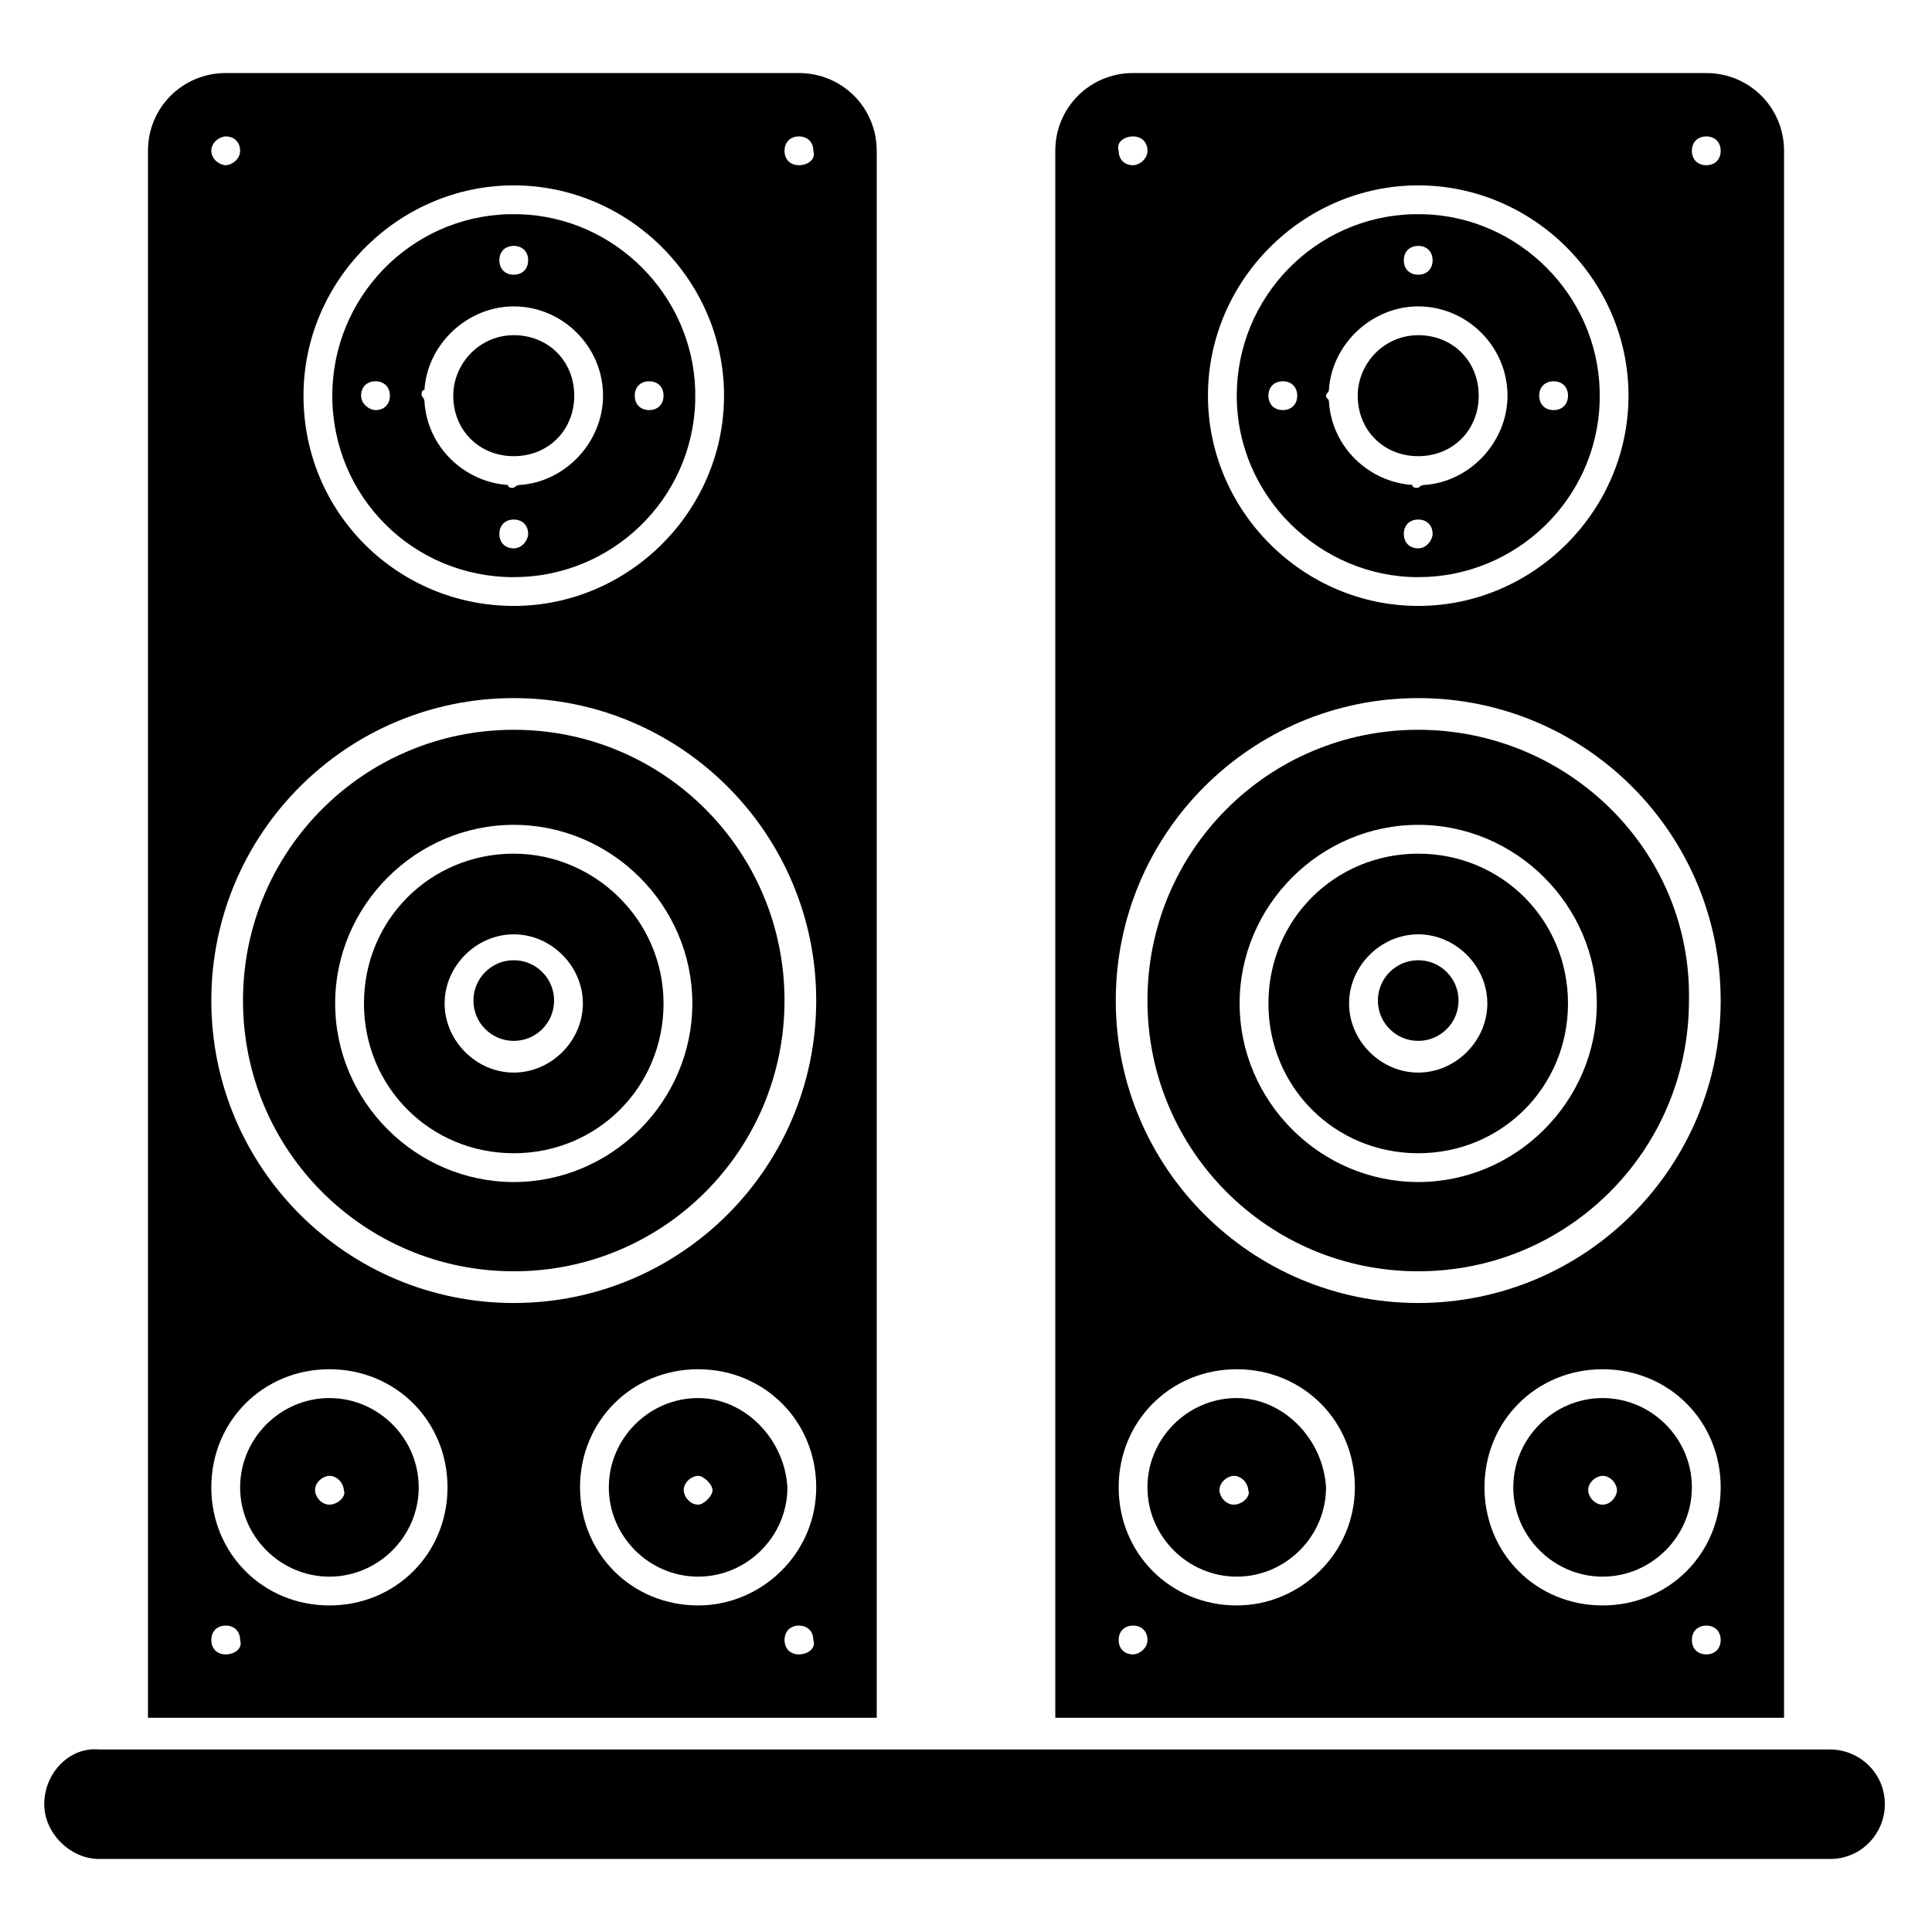
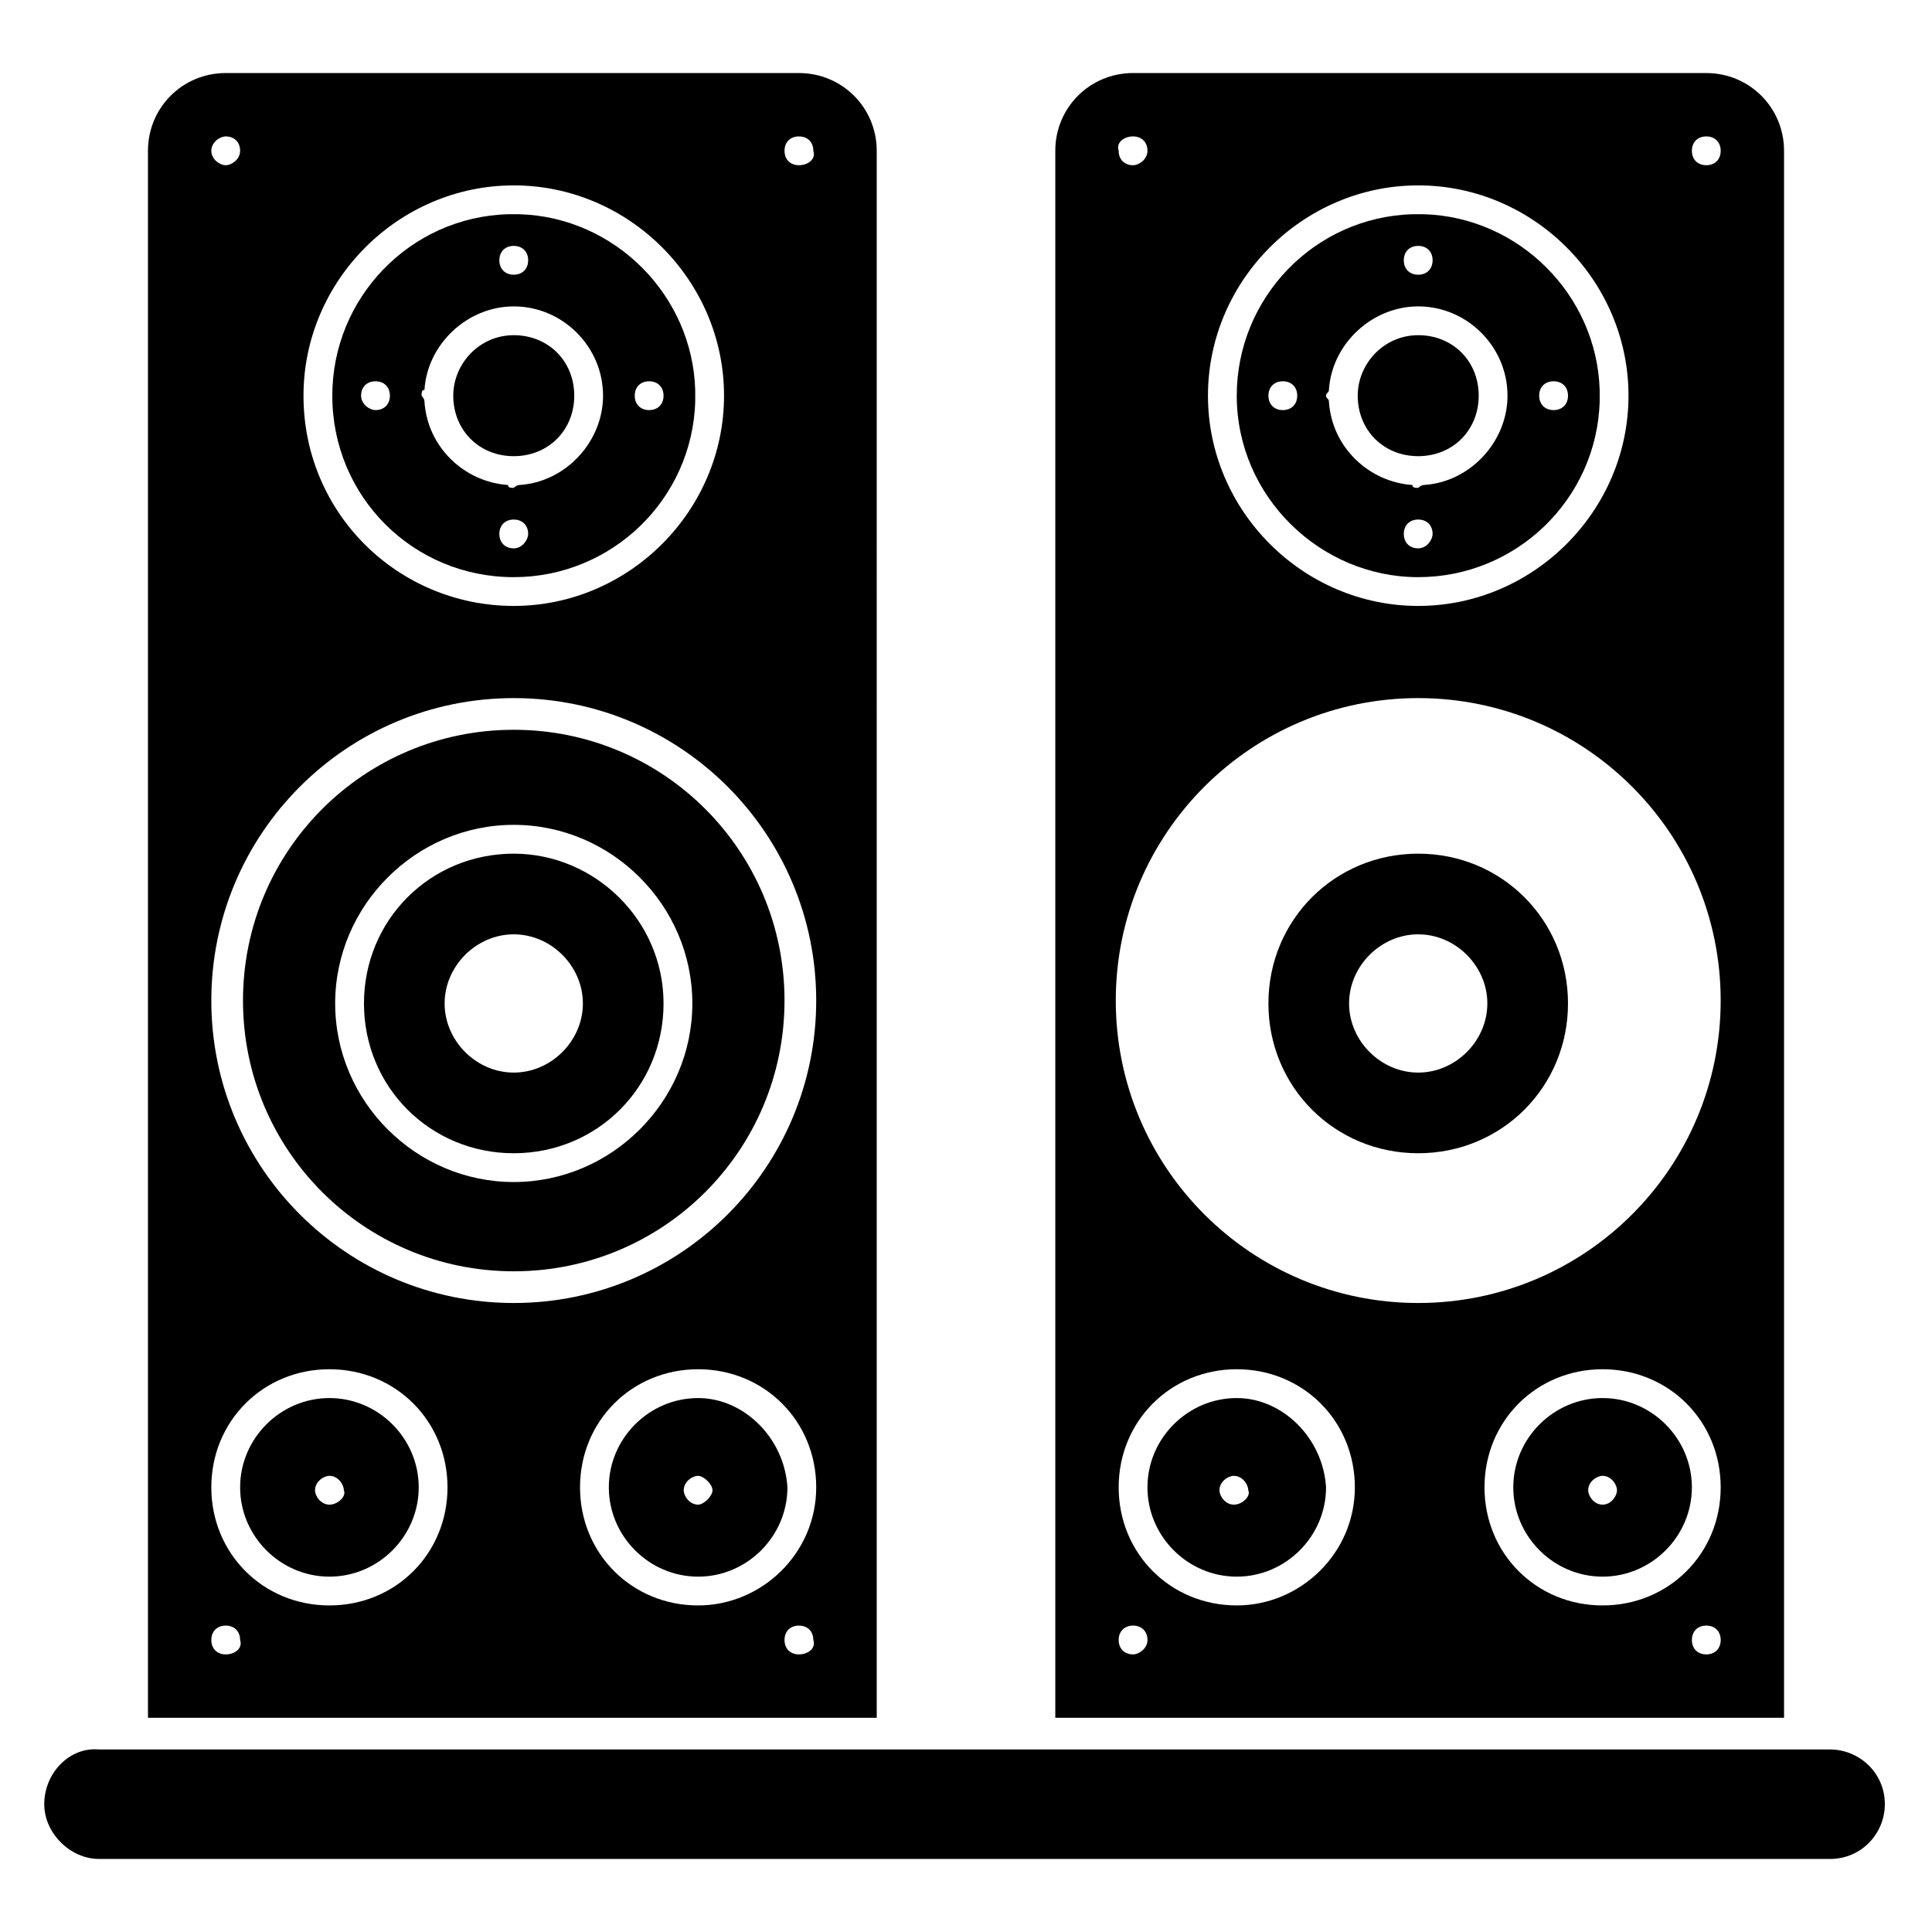
<svg xmlns="http://www.w3.org/2000/svg" fill="#000000" width="800px" height="800px" version="1.1" viewBox="144 144 512 512">
  <g>
-     <path d="m290.84 409.16c0 5.902-4.785 10.684-10.688 10.684s-10.688-4.781-10.688-10.684 4.785-10.688 10.688-10.688 10.688 4.785 10.688 10.688" />
    <path d="m280.15 264.89c9.16 0 16.031-6.871 16.031-16.031 0-9.16-6.871-16.031-16.031-16.031s-16.031 7.633-16.031 16.031c0 9.16 6.871 16.031 16.031 16.031z" />
    <path d="m568.7 514.5c-12.977 0-23.664 10.688-23.664 23.664 0 12.977 10.688 23.664 23.664 23.664 12.977 0 23.664-10.688 23.664-23.664 0-12.977-10.688-23.664-23.664-23.664zm0 28.246c-2.289 0-3.816-2.289-3.816-3.816 0-2.289 2.289-3.816 3.816-3.816 2.289 0 3.816 2.289 3.816 3.816 0 1.523-1.527 3.816-3.816 3.816z" />
    <path d="m231.3 514.5c-12.977 0-23.664 10.688-23.664 23.664 0 12.977 10.688 23.664 23.664 23.664s23.664-10.688 23.664-23.664c0-12.977-10.684-23.664-23.664-23.664zm0 28.246c-2.289 0-3.816-2.289-3.816-3.816 0-2.289 2.289-3.816 3.816-3.816 2.289 0 3.816 2.289 3.816 3.816 0.766 1.523-1.523 3.816-3.816 3.816z" />
    <path d="m280.15 296.95c25.953 0 47.328-20.609 48.09-46.562v-1.527-1.527c-0.762-25.191-21.375-45.801-46.562-46.562h-1.527-1.527c-25.953 0.762-46.562 22.137-46.562 48.09 0 26.719 21.375 48.09 48.09 48.09zm0-7.633c-2.289 0-3.816-1.527-3.816-3.816 0-2.289 1.527-3.816 3.816-3.816 2.289 0 3.816 1.527 3.816 3.816 0 1.527-1.527 3.816-3.816 3.816zm35.879-44.273c2.289 0 3.816 1.527 3.816 3.816 0 2.289-1.527 3.816-3.816 3.816s-3.816-1.527-3.816-3.816c0-2.289 1.523-3.816 3.816-3.816zm-35.879-35.879c2.289 0 3.816 1.527 3.816 3.816 0 2.289-1.527 3.816-3.816 3.816-2.289 0-3.816-1.527-3.816-3.816 0-2.289 1.527-3.816 3.816-3.816zm-23.664 38.168c0.762-12.215 11.449-22.137 23.664-22.137 12.977 0 23.664 10.688 23.664 23.664 0 12.215-9.922 22.902-22.137 23.664-0.762 0-1.527 0.762-1.527 0.762-0.762 0-1.527 0-1.527-0.762-11.449-0.762-21.375-9.922-22.137-22.137 0-0.762-0.762-1.527-0.762-1.527 0-0.762 0-1.527 0.762-1.527zm-16.793 1.527c0-2.289 1.527-3.816 3.816-3.816 2.289 0 3.816 1.527 3.816 3.816 0 2.289-1.527 3.816-3.816 3.816-1.527 0-3.816-1.527-3.816-3.816z" />
    <path d="m616.79 183.97c0-11.449-9.16-20.609-20.609-20.609l-151.91-0.004c-11.449 0-20.609 9.16-20.609 20.609v415.26h193.13zm-96.945 9.16c30.535 0 55.723 25.191 55.723 55.723 0 30.535-25.191 55.723-55.723 55.723-30.535 0-55.723-25.191-55.723-55.723 0-30.535 25.188-55.723 55.723-55.723zm-75.57-12.977c2.289 0 3.816 1.527 3.816 3.816 0 2.289-2.289 3.816-3.816 3.816-2.289 0-3.816-1.527-3.816-3.816-0.766-2.293 1.527-3.816 3.816-3.816zm0 402.28c-2.289 0-3.816-1.527-3.816-3.816 0-2.289 1.527-3.816 3.816-3.816 2.289 0 3.816 1.527 3.816 3.816 0 2.289-2.289 3.816-3.816 3.816zm27.48-12.977c-17.559 0-31.297-13.742-31.297-31.297 0-17.559 13.742-31.297 31.297-31.297 17.559 0 31.297 13.742 31.297 31.297 0 17.559-14.504 31.297-31.297 31.297zm-32.062-160.3c0-44.273 35.879-80.152 80.152-80.152s80.152 35.879 80.152 80.152c0 44.273-35.879 80.152-80.152 80.152-44.273-0.004-80.152-35.879-80.152-80.152zm129.01 160.3c-17.559 0-31.297-13.742-31.297-31.297 0-17.559 13.742-31.297 31.297-31.297 17.559 0 31.297 13.742 31.297 31.297 0 17.559-13.742 31.297-31.297 31.297zm27.48 12.977c-2.289 0-3.816-1.527-3.816-3.816 0-2.289 1.527-3.816 3.816-3.816 2.289 0 3.816 1.527 3.816 3.816 0 2.289-1.527 3.816-3.816 3.816zm0-394.65c-2.289 0-3.816-1.527-3.816-3.816 0-2.289 1.527-3.816 3.816-3.816 2.289 0 3.816 1.527 3.816 3.816 0 2.289-1.527 3.816-3.816 3.816z" />
    <path d="m519.84 296.95c25.953 0 47.328-20.609 48.09-46.562v-1.527-1.527c-0.762-25.191-21.375-45.801-46.562-46.562h-1.527-1.527c-25.953 0.762-46.562 22.137-46.562 48.09 0 26.719 22.137 48.09 48.09 48.09zm0-7.633c-2.289 0-3.816-1.527-3.816-3.816 0-2.289 1.527-3.816 3.816-3.816s3.816 1.527 3.816 3.816c0 1.527-1.527 3.816-3.816 3.816zm35.879-44.273c2.289 0 3.816 1.527 3.816 3.816 0 2.289-1.527 3.816-3.816 3.816-2.289 0-3.816-1.527-3.816-3.816 0-2.289 1.523-3.816 3.816-3.816zm-35.879-35.879c2.289 0 3.816 1.527 3.816 3.816 0 2.293-1.527 3.82-3.816 3.82s-3.816-1.527-3.816-3.816c0-2.293 1.527-3.82 3.816-3.82zm-23.664 38.168c0.762-12.215 11.449-22.137 23.664-22.137 12.977 0 23.664 10.688 23.664 23.664 0 12.215-9.922 22.902-22.137 23.664-0.762 0-1.527 0.762-1.527 0.762-0.762 0-1.527 0-1.527-0.762-11.449-0.762-21.375-9.922-22.137-22.137 0-0.762-0.762-0.762-0.762-1.527 0-0.762 0.762-0.762 0.762-1.527zm-12.215-2.289c2.289 0 3.816 1.527 3.816 3.816 0 2.289-1.527 3.816-3.816 3.816-2.289 0-3.816-1.527-3.816-3.816 0-2.289 1.527-3.816 3.816-3.816z" />
    <path d="m519.84 264.89c9.16 0 16.031-6.871 16.031-16.031 0-9.16-6.871-16.031-16.031-16.031s-16.031 7.633-16.031 16.031c0 9.16 6.871 16.031 16.031 16.031z" />
    <path d="m471.75 514.5c-12.977 0-23.664 10.688-23.664 23.664 0 12.977 10.688 23.664 23.664 23.664 12.977 0 23.664-10.688 23.664-23.664-0.766-12.977-11.453-23.664-23.664-23.664zm-0.766 28.246c-2.289 0-3.816-2.289-3.816-3.816 0-2.289 2.289-3.816 3.816-3.816 2.289 0 3.816 2.289 3.816 3.816 0.766 1.523-1.523 3.816-3.816 3.816z" />
-     <path d="m519.84 337.4c-39.695 0-71.754 32.062-71.754 71.754 0 39.695 32.062 71.754 71.754 71.754 39.695 0 71.754-32.062 71.754-71.754 0.766-39.691-32.059-71.754-71.754-71.754zm0 119.85c-25.953 0-47.328-21.375-47.328-47.328s21.375-47.328 47.328-47.328 47.328 21.375 47.328 47.328-21.375 47.328-47.328 47.328z" />
-     <path d="m530.53 409.16c0 5.902-4.785 10.684-10.688 10.684s-10.688-4.781-10.688-10.684 4.785-10.688 10.688-10.688 10.688 4.785 10.688 10.688" />
    <path d="m519.84 370.23c-22.137 0-39.695 17.559-39.695 39.695s17.559 39.695 39.695 39.695 39.695-17.559 39.695-39.695-17.559-39.695-39.695-39.695zm0 58.016c-9.922 0-18.32-8.398-18.32-18.32s8.398-18.32 18.32-18.32 18.32 8.398 18.32 18.32-8.395 18.32-18.32 18.32z" />
    <path d="m376.34 183.97c0-11.449-9.16-20.609-20.609-20.609l-151.91-0.004c-11.449 0-20.609 9.16-20.609 20.613v415.26h193.13zm-151.91 64.883c0-30.535 25.191-55.723 55.723-55.723 30.535 0 55.723 25.191 55.723 55.723 0 30.535-25.191 55.723-55.723 55.723-30.535 0-55.723-24.426-55.723-55.723zm-20.613-68.699c2.289 0 3.816 1.527 3.816 3.816 0 2.289-2.289 3.816-3.816 3.816-1.523 0-3.816-1.527-3.816-3.816 0-2.293 2.293-3.816 3.816-3.816zm0 402.28c-2.289 0-3.816-1.527-3.816-3.816 0-2.289 1.527-3.816 3.816-3.816 2.289 0 3.816 1.527 3.816 3.816 0.766 2.289-1.523 3.816-3.816 3.816zm27.48-12.977c-17.559 0-31.297-13.742-31.297-31.297 0-17.559 13.742-31.297 31.297-31.297 17.559 0 31.297 13.742 31.297 31.297 0.004 17.559-13.738 31.297-31.297 31.297zm-31.297-160.3c0-44.273 35.879-80.152 80.152-80.152 44.273 0 80.152 35.879 80.152 80.152 0 44.273-35.879 80.152-80.152 80.152-44.273-0.004-80.152-35.879-80.152-80.152zm129.01 160.3c-17.559 0-31.297-13.742-31.297-31.297 0-17.559 13.742-31.297 31.297-31.297 17.559 0 31.297 13.742 31.297 31.297 0 17.559-14.504 31.297-31.297 31.297zm26.715 12.977c-2.289 0-3.816-1.527-3.816-3.816 0-2.289 1.527-3.816 3.816-3.816 2.289 0 3.816 1.527 3.816 3.816 0.766 2.289-1.523 3.816-3.816 3.816zm0-394.65c-2.289 0-3.816-1.527-3.816-3.816 0-2.289 1.527-3.816 3.816-3.816 2.289 0 3.816 1.527 3.816 3.816 0.766 2.289-1.523 3.816-3.816 3.816z" />
    <path d="m170.23 636.64h458.77c8.398 0 14.504-6.871 14.504-14.504 0-8.398-6.871-14.504-14.504-14.504h-458.77c-7.633-0.762-14.504 6.106-14.504 14.504 0 7.633 6.871 14.504 14.504 14.504z" />
    <path d="m329.01 514.5c-12.977 0-23.664 10.688-23.664 23.664 0 12.977 10.688 23.664 23.664 23.664 12.977 0 23.664-10.688 23.664-23.664-0.766-12.977-11.449-23.664-23.664-23.664zm0 28.246c-2.289 0-3.816-2.289-3.816-3.816 0-2.289 2.289-3.816 3.816-3.816 1.527 0 3.816 2.289 3.816 3.816 0 1.523-2.289 3.816-3.816 3.816z" />
    <path d="m280.15 337.4c-39.695 0-71.754 32.062-71.754 71.754 0 39.695 32.062 71.754 71.754 71.754 39.695 0 71.754-32.062 71.754-71.754s-32.059-71.754-71.754-71.754zm0 119.85c-25.953 0-47.328-21.375-47.328-47.328s21.375-47.328 47.328-47.328 47.328 21.375 47.328 47.328-21.375 47.328-47.328 47.328z" />
    <path d="m280.15 370.23c-22.137 0-39.695 17.559-39.695 39.695s17.559 39.695 39.695 39.695c22.137 0 39.695-17.559 39.695-39.695s-18.32-39.695-39.695-39.695zm0 58.016c-9.922 0-18.32-8.398-18.32-18.32s8.398-18.32 18.32-18.32 18.32 8.398 18.32 18.32-8.395 18.32-18.32 18.32z" />
  </g>
</svg>